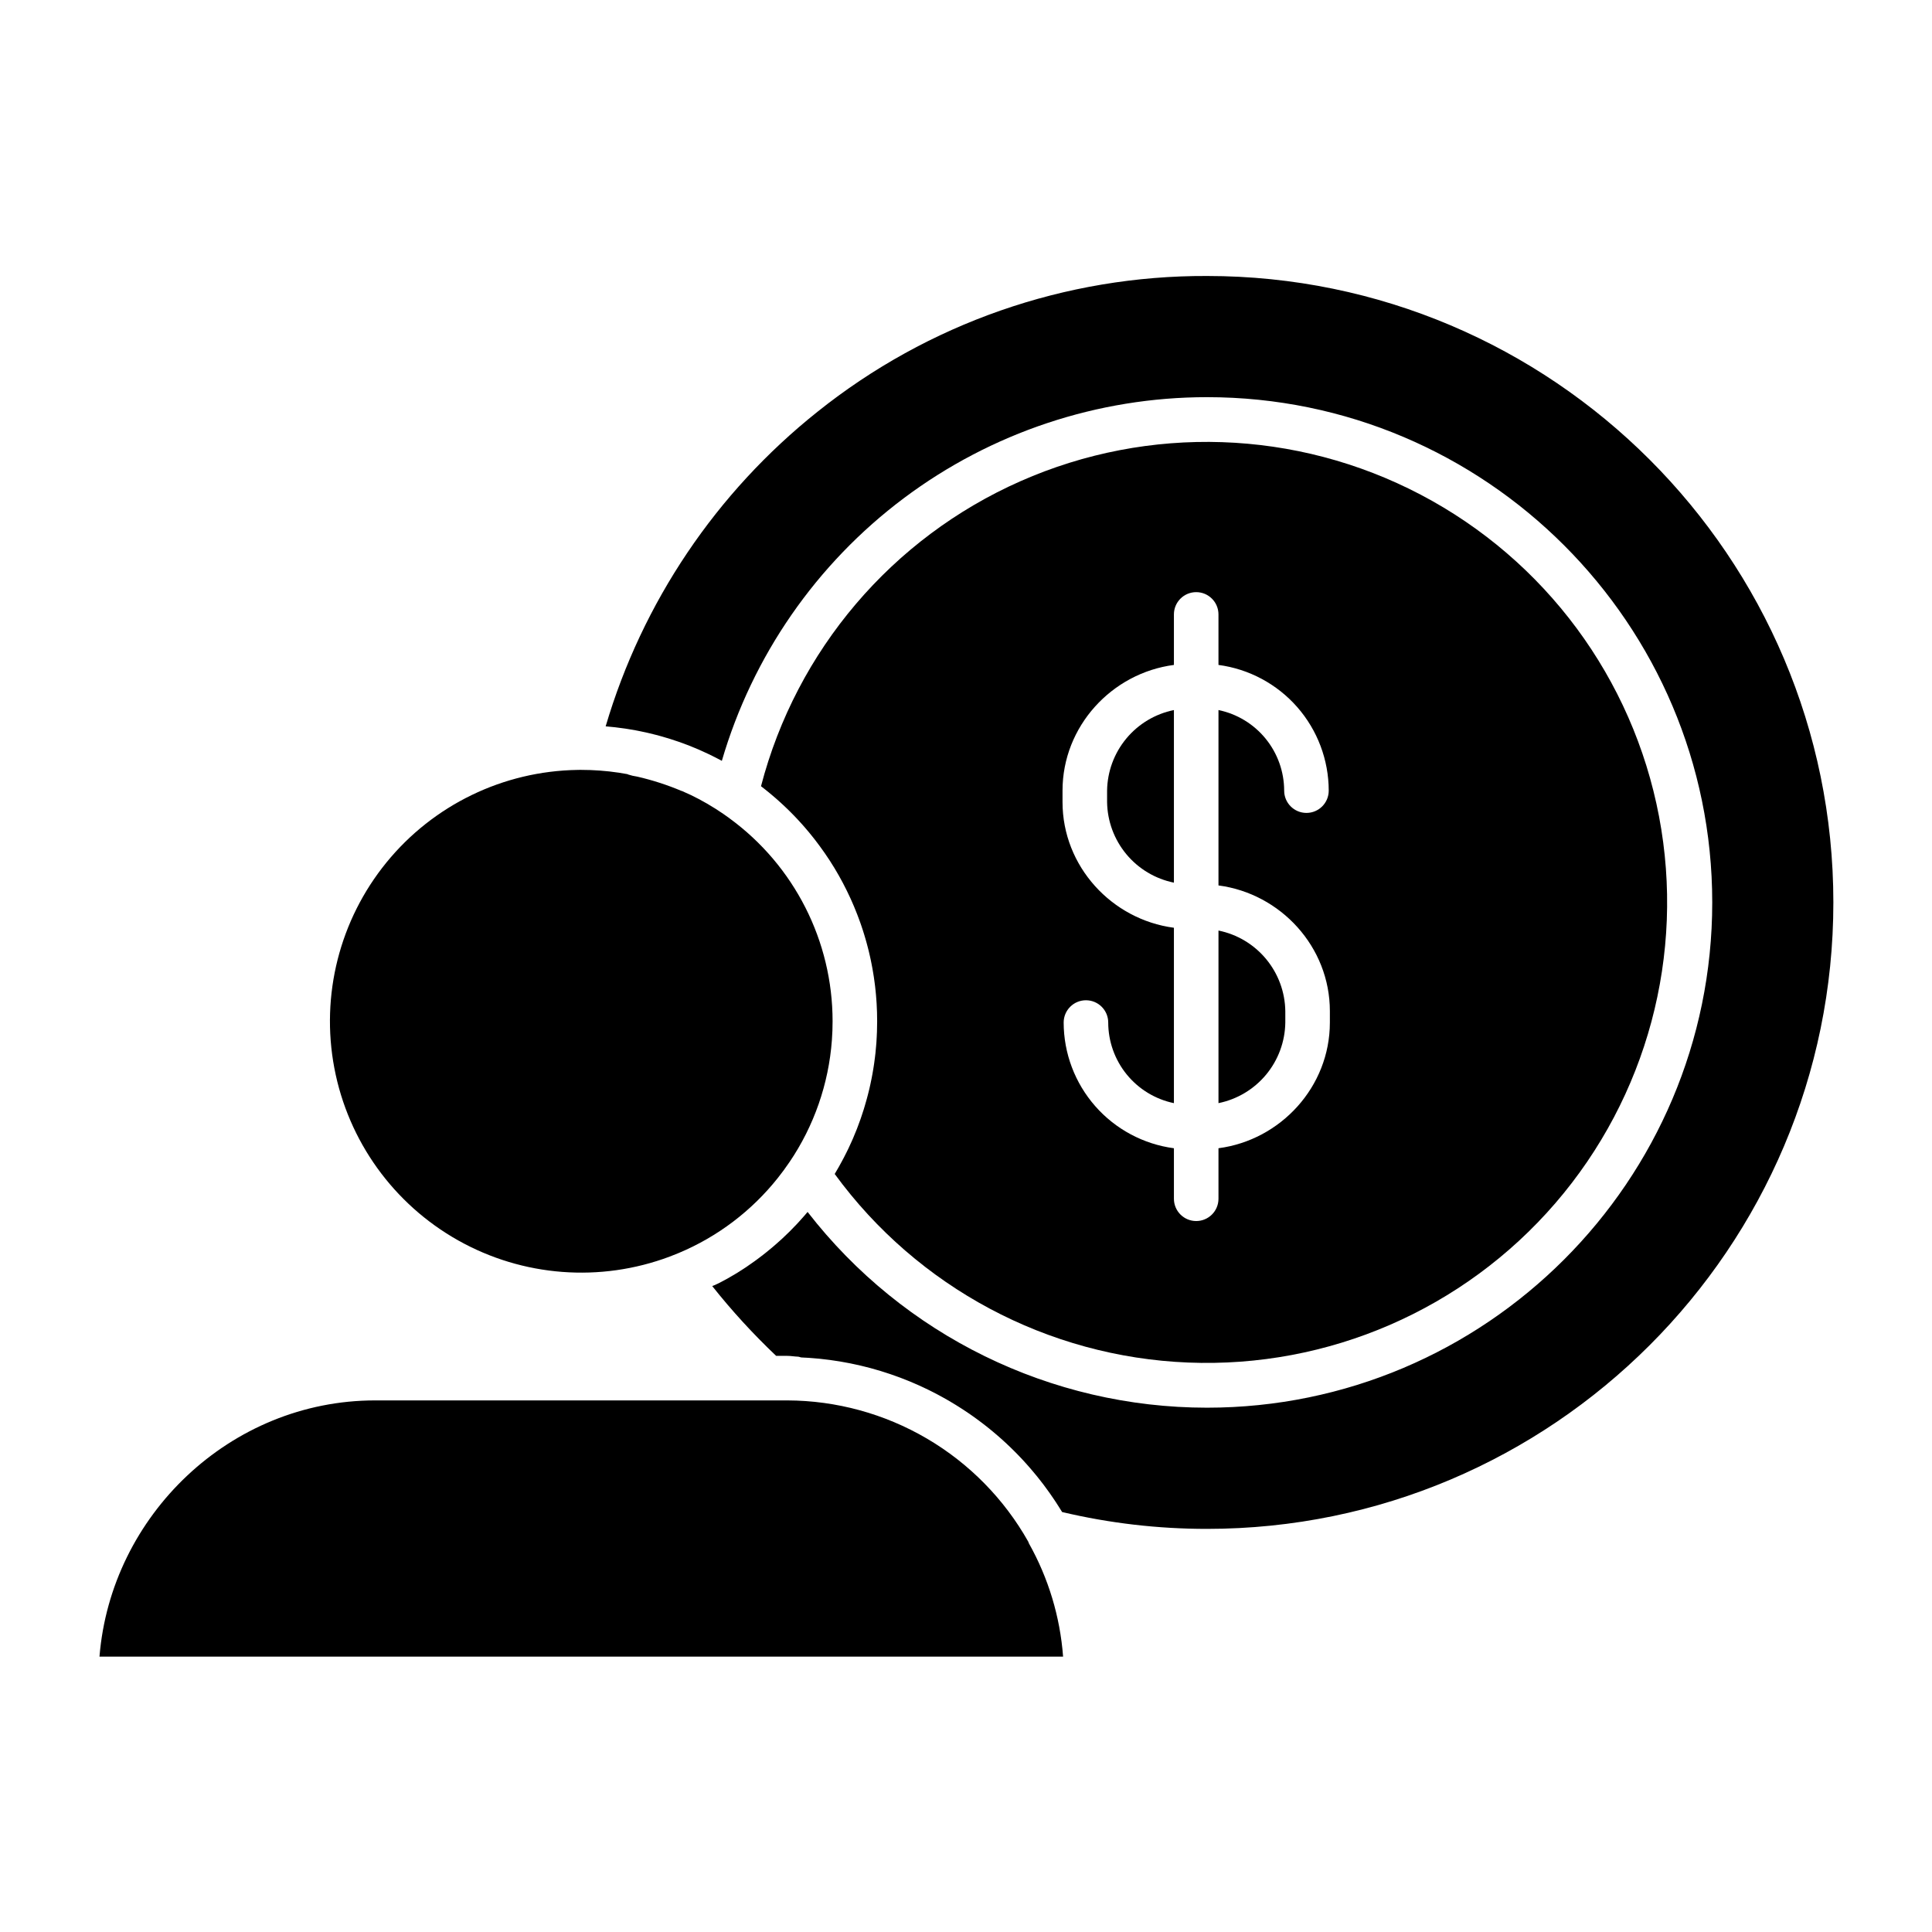
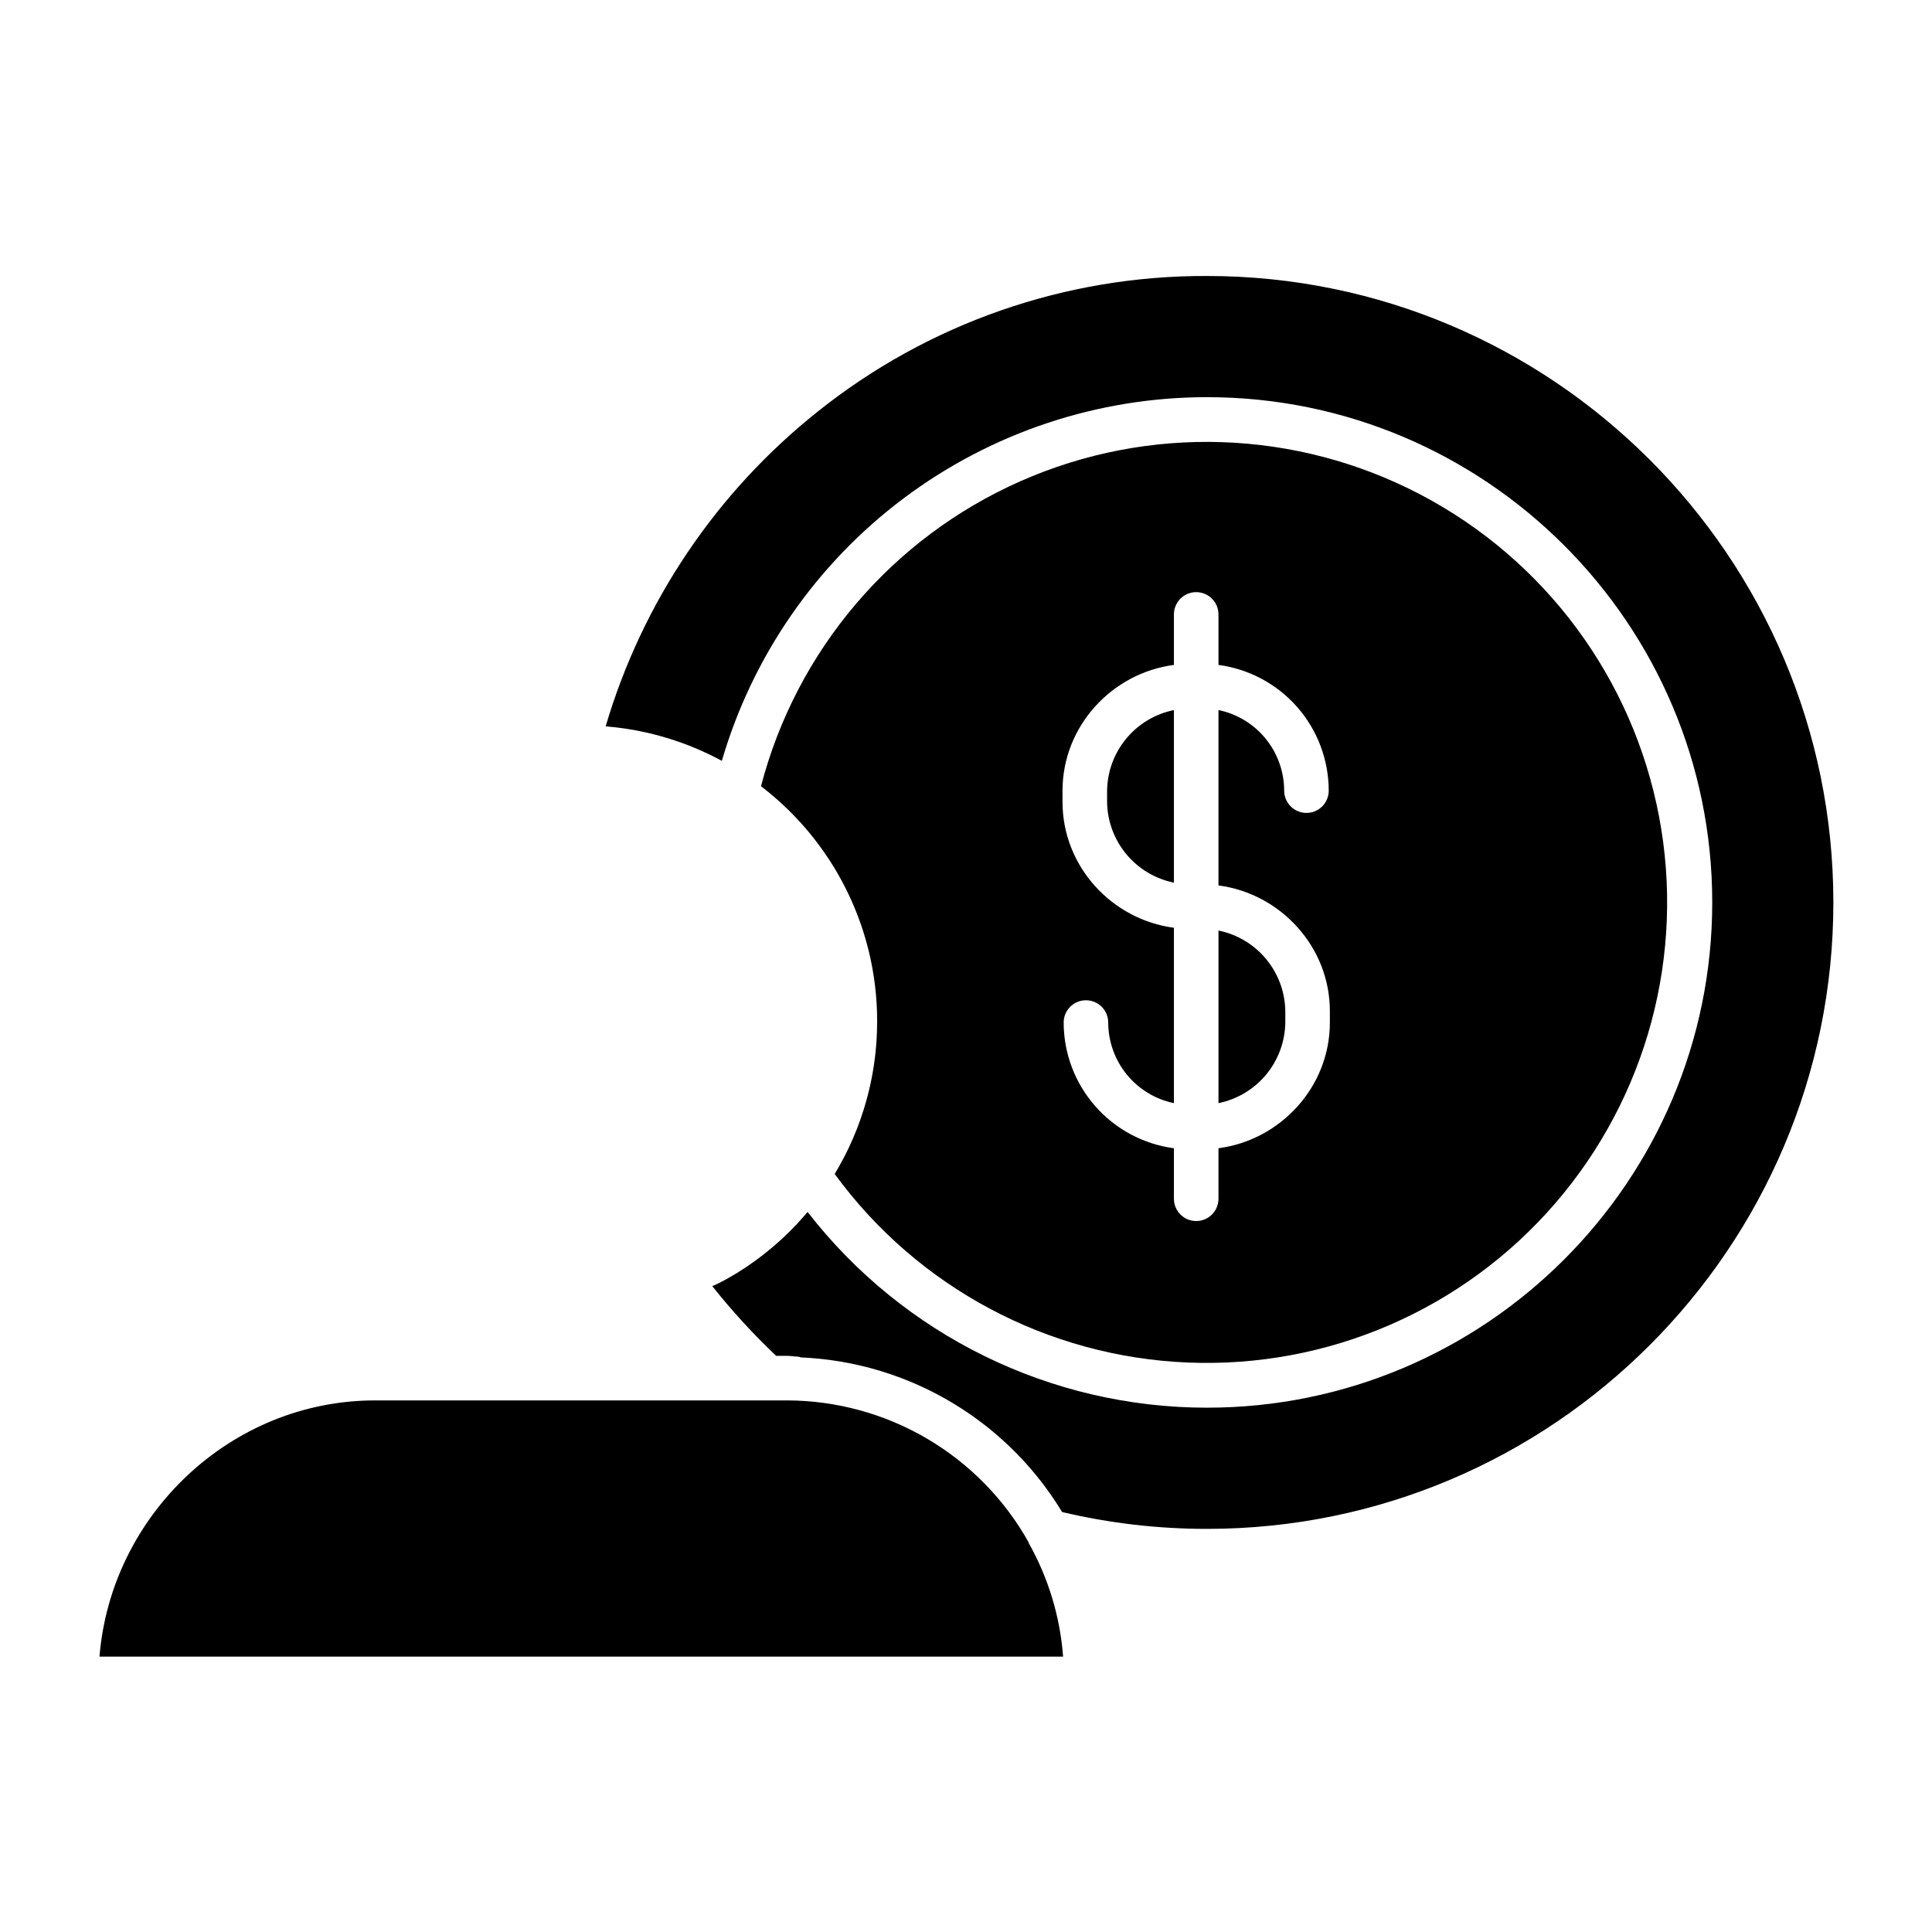
<svg xmlns="http://www.w3.org/2000/svg" fill="#000000" width="800px" height="800px" version="1.1" viewBox="144 144 512 512">
  <g>
    <path d="m484.62 414.98v-3.023c-0.07-5.047-1.867-9.914-5.09-13.801-3.219-3.883-7.676-6.551-12.621-7.551v45.738c4.949-1.004 9.402-3.672 12.625-7.555 3.223-3.887 5.019-8.762 5.086-13.809z" />
    <path d="m455.1 377.91v-45.738c-4.945 1-9.398 3.668-12.621 7.551-3.223 3.887-5.019 8.758-5.09 13.805v3.023c0.07 5.047 1.867 9.918 5.09 13.805 3.223 3.887 7.676 6.551 12.621 7.555z" />
-     <path d="m337.35 360.87c-0.555-0.402-1.113-0.801-1.68-1.191-0.695-0.477-1.398-0.941-2.109-1.391-0.156-0.098-0.316-0.188-0.473-0.285-0.559-0.348-1.113-0.688-1.68-1.02-0.129-0.074-0.262-0.145-0.395-0.219-0.598-0.34-1.195-0.68-1.801-1-0.109-0.059-0.219-0.109-0.328-0.164-0.633-0.328-1.266-0.648-1.902-0.961-0.078-0.039-0.156-0.062-0.234-0.098-0.676-0.324-1.355-0.625-2.039-0.926-0.023-0.012-0.043 0.016-0.066 0v0.004c-3.805-1.605-7.738-2.879-11.762-3.805-0.828-0.117-1.645-0.305-2.441-0.566-0.043-0.008-0.082-0.078-0.121-0.086-0.777-0.145-1.555-0.277-2.34-0.395-0.098-0.016-0.195-0.027-0.301-0.039-0.723-0.105-1.449-0.203-2.18-0.285-0.164-0.02-0.324-0.027-0.492-0.047-0.668-0.07-1.336-0.137-2.008-0.184-0.246-0.02-0.492-0.027-0.742-0.043-0.59-0.039-1.172-0.074-1.762-0.098-0.363-0.012-0.727-0.012-1.09-0.02-0.496-0.012-0.996-0.027-1.496-0.027-0.297 0-0.598 0-0.887 0.008v0.004c-19.66 0.305-38.18 9.277-50.602 24.516s-17.48 35.188-13.816 54.504c3.664 19.316 15.672 36.027 32.812 45.66 17.137 9.633 37.656 11.203 56.062 4.293 0.809-0.305 1.609-0.621 2.402-0.957 10.293-4.312 19.324-11.156 26.262-19.895 1.07-1.348 2.094-2.738 3.066-4.176h0.004c6.516-9.605 10.395-20.758 11.246-32.336 0.125-1.656 0.184-3.32 0.184-4.992 0.004-21.258-10.141-41.238-27.301-53.777z" />
    <path d="m463.86 217.14c-37.512-0.145-73.938 12.559-103.23 35.992-26.824 21.363-46.418 50.465-56.125 83.355 0.652 0.055 1.305 0.121 1.953 0.191 0.176 0.02 0.348 0.031 0.523 0.051 0.918 0.102 1.832 0.223 2.738 0.359 0.258 0.039 0.512 0.086 0.77 0.125 0.652 0.105 1.305 0.211 1.953 0.332 0.332 0.062 0.664 0.129 0.992 0.195 0.574 0.113 1.148 0.23 1.719 0.359 0.348 0.078 0.695 0.16 1.047 0.242 0.555 0.133 1.109 0.27 1.66 0.414 0.348 0.09 0.688 0.18 1.039 0.277 0.562 0.156 1.125 0.32 1.688 0.492 0.32 0.098 0.641 0.188 0.961 0.289 0.637 0.195 1.273 0.414 1.906 0.629 0.234 0.078 0.469 0.156 0.703 0.234 0.863 0.305 1.723 0.625 2.574 0.961 0.168 0.066 0.336 0.141 0.504 0.207 0.68 0.273 1.359 0.555 2.031 0.848 0.297 0.129 0.59 0.266 0.887 0.398 0.543 0.246 1.082 0.492 1.625 0.75 0.324 0.156 0.648 0.316 0.969 0.473 0.508 0.25 1.012 0.508 1.516 0.77 0.328 0.172 0.652 0.344 0.977 0.52l0.059 0.031h-0.004c8.125-27.805 25.047-52.23 48.227-69.609 23.18-17.375 51.371-26.77 80.34-26.773 73.836 0 133.9 60.07 133.9 133.9 0 73.836-60.07 133.9-133.9 133.9-41.402-0.004-80.477-19.152-105.84-51.875-0.062 0.074-0.129 0.152-0.195 0.227-0.227 0.27-0.457 0.539-0.688 0.805-0.41 0.473-0.824 0.934-1.246 1.395-0.215 0.234-0.43 0.473-0.645 0.707-0.531 0.566-1.07 1.125-1.621 1.672-0.109 0.113-0.219 0.227-0.328 0.34-0.664 0.656-1.336 1.301-2.019 1.934-0.195 0.18-0.395 0.352-0.59 0.531-0.492 0.449-0.996 0.895-1.504 1.332-0.254 0.219-0.516 0.438-0.773 0.652-0.461 0.387-0.926 0.77-1.395 1.145-0.277 0.219-0.555 0.438-0.832 0.656-0.477 0.371-0.957 0.734-1.445 1.094-0.27 0.195-0.535 0.398-0.809 0.594-0.559 0.406-1.129 0.797-1.699 1.188-0.195 0.137-0.395 0.277-0.59 0.41-0.77 0.516-1.551 1.016-2.344 1.504-0.188 0.113-0.375 0.219-0.562 0.332-0.613 0.371-1.227 0.73-1.852 1.082-0.289 0.164-0.578 0.312-0.867 0.473-0.535 0.297-1.07 0.562-1.613 0.848-0.316 0.164-0.633 0.285-0.953 0.445-0.238 0.117-0.469 0.164-0.707 0.281l0.004-0.004c5.203 6.559 10.867 12.738 16.941 18.5h2.977c0.941 0 1.883 0.18 2.82 0.211 0.316 0.012 0.629 0.195 0.941 0.211 0.621 0.027 1.246 0.055 1.871 0.098 0.371 0.023 0.738 0.062 1.109 0.09 0.559 0.043 1.121 0.086 1.68 0.141 0.395 0.039 0.789 0.09 1.18 0.137 0.531 0.059 1.059 0.117 1.586 0.188 0.41 0.055 0.816 0.121 1.223 0.18 0.508 0.074 1.02 0.148 1.527 0.23 0.414 0.07 0.82 0.148 1.23 0.223 0.5 0.09 1 0.18 1.496 0.277 0.414 0.082 0.824 0.176 1.238 0.266 0.492 0.105 0.984 0.211 1.469 0.324 0.414 0.098 0.824 0.203 1.234 0.305 0.484 0.121 0.965 0.238 1.445 0.367 0.41 0.109 0.816 0.23 1.227 0.348 0.477 0.137 0.953 0.27 1.426 0.414 0.406 0.125 0.812 0.258 1.219 0.387 0.469 0.152 0.938 0.297 1.402 0.457 0.406 0.137 0.805 0.281 1.207 0.426 0.461 0.164 0.926 0.328 1.383 0.5 0.398 0.148 0.797 0.309 1.195 0.465 0.453 0.18 0.91 0.355 1.359 0.543 0.395 0.164 0.789 0.336 1.18 0.504 0.445 0.195 0.891 0.387 1.336 0.586 0.395 0.176 0.781 0.359 1.168 0.543 0.438 0.207 0.875 0.414 1.312 0.625 0.383 0.188 0.766 0.383 1.148 0.578 0.434 0.219 0.863 0.441 1.293 0.672 0.379 0.195 0.754 0.406 1.129 0.613 0.426 0.234 0.848 0.469 1.27 0.711 0.371 0.215 0.742 0.43 1.109 0.652 0.418 0.246 0.832 0.492 1.246 0.75 0.367 0.227 0.73 0.457 1.09 0.688 0.406 0.262 0.812 0.523 1.219 0.789 0.359 0.238 0.715 0.477 1.07 0.719 0.398 0.273 0.797 0.551 1.195 0.832 0.352 0.25 0.699 0.5 1.043 0.754 0.395 0.289 0.781 0.578 1.168 0.871 0.344 0.262 0.684 0.523 1.023 0.789 0.383 0.297 0.762 0.602 1.137 0.906 0.336 0.27 0.668 0.543 0.996 0.82 0.375 0.312 0.742 0.625 1.109 0.945 0.328 0.281 0.652 0.566 0.973 0.852 0.363 0.324 0.723 0.652 1.082 0.984 0.316 0.293 0.633 0.59 0.945 0.887 0.352 0.336 0.699 0.676 1.047 1.016 0.309 0.305 0.617 0.609 0.922 0.918 0.344 0.348 0.68 0.699 1.016 1.055 0.297 0.312 0.59 0.625 0.887 0.941 0.332 0.359 0.66 0.727 0.984 1.094 0.289 0.324 0.574 0.645 0.855 0.973 0.32 0.371 0.637 0.75 0.953 1.129 0.277 0.332 0.555 0.664 0.828 1 0.312 0.383 0.617 0.777 0.922 1.168 0.266 0.34 0.531 0.68 0.793 1.023 0.301 0.398 0.598 0.805 0.887 1.211 0.254 0.348 0.508 0.688 0.758 1.047 0.297 0.414 0.574 0.832 0.859 1.25 0.238 0.355 0.48 0.707 0.719 1.066 0.281 0.43 0.555 0.863 0.828 1.297 0.227 0.359 0.457 0.715 0.68 1.082 0.055 0.086 0.109 0.172 0.164 0.262l-0.004-0.004c12.574 2.973 25.457 4.473 38.379 4.465 91.539 0 166.01-74.473 166.01-166.01s-74.461-166.02-166-166.02z" />
    <path d="m376.36 418.4c-0.031 0.629-0.059 1.258-0.105 1.887-0.027 0.367-0.062 0.73-0.094 1.094-0.047 0.566-0.098 1.137-0.156 1.703-0.043 0.383-0.09 0.766-0.137 1.152-0.066 0.547-0.137 1.09-0.215 1.633-0.055 0.395-0.117 0.789-0.18 1.172-0.086 0.531-0.176 1.062-0.27 1.594-0.07 0.395-0.145 0.785-0.223 1.176-0.102 0.523-0.211 1.051-0.328 1.574-0.082 0.387-0.168 0.773-0.258 1.156-0.125 0.531-0.254 1.059-0.395 1.586-0.098 0.371-0.191 0.746-0.297 1.117-0.148 0.543-0.305 1.082-0.465 1.621-0.105 0.352-0.203 0.707-0.312 1.055-0.18 0.574-0.371 1.148-0.562 1.719-0.102 0.309-0.195 0.617-0.309 0.922-0.246 0.707-0.508 1.41-0.777 2.109-0.062 0.164-0.121 0.332-0.184 0.496-0.34 0.867-0.691 1.727-1.062 2.582-0.098 0.223-0.195 0.441-0.297 0.66-0.277 0.629-0.559 1.254-0.855 1.875-0.148 0.312-0.309 0.625-0.461 0.938-0.258 0.523-0.516 1.043-0.789 1.562-0.18 0.34-0.363 0.68-0.547 1.02-0.262 0.48-0.52 0.961-0.789 1.438-0.195 0.352-0.406 0.699-0.609 1.051-0.164 0.277-0.316 0.559-0.484 0.832h0.012c21.953 30.059 56.426 48.457 93.617 49.965 37.191 1.508 73.039-14.043 97.352-42.23s34.43-65.93 27.48-102.5c-6.949-36.57-30.211-67.965-63.168-85.266-32.961-17.305-72.012-18.617-106.06-3.57-34.047 15.047-59.363 44.812-68.758 80.832 0.098 0.074 0.195 0.156 0.297 0.23 0.285 0.219 0.566 0.445 0.848 0.668 0.328 0.262 0.66 0.523 0.984 0.793 0.281 0.23 0.562 0.465 0.836 0.699 0.316 0.27 0.633 0.539 0.945 0.809 0.277 0.238 0.547 0.484 0.82 0.727 0.309 0.277 0.613 0.555 0.914 0.832 0.27 0.246 0.535 0.5 0.801 0.75 0.297 0.281 0.594 0.566 0.887 0.855 0.262 0.258 0.523 0.516 0.777 0.773 0.289 0.293 0.574 0.586 0.855 0.879 0.25 0.262 0.504 0.527 0.75 0.793 0.281 0.297 0.555 0.602 0.828 0.906 0.242 0.27 0.484 0.539 0.727 0.812 0.273 0.309 0.539 0.621 0.805 0.934 0.234 0.273 0.465 0.547 0.695 0.824 0.266 0.32 0.527 0.648 0.789 0.973 0.219 0.273 0.438 0.543 0.652 0.82 0.266 0.34 0.523 0.688 0.781 1.027 0.203 0.27 0.406 0.535 0.605 0.809 0.266 0.359 0.523 0.727 0.781 1.09 0.184 0.262 0.371 0.52 0.555 0.781 0.277 0.402 0.547 0.809 0.816 1.215 0.152 0.23 0.312 0.461 0.461 0.688 0.355 0.547 0.699 1.102 1.039 1.656 0.059 0.098 0.121 0.191 0.18 0.285 0.395 0.656 0.781 1.316 1.16 1.98 0.117 0.203 0.227 0.414 0.34 0.617 0.258 0.461 0.516 0.926 0.762 1.395 0.141 0.262 0.27 0.531 0.406 0.793 0.215 0.418 0.43 0.832 0.637 1.254 0.141 0.285 0.273 0.574 0.41 0.859 0.195 0.402 0.387 0.809 0.574 1.215 0.137 0.301 0.27 0.605 0.402 0.906 0.176 0.398 0.352 0.797 0.52 1.199 0.133 0.312 0.258 0.625 0.383 0.941 0.16 0.395 0.32 0.793 0.477 1.191 0.125 0.32 0.242 0.645 0.363 0.965 0.148 0.395 0.297 0.793 0.438 1.191 0.113 0.328 0.227 0.656 0.34 0.984 0.137 0.398 0.27 0.797 0.395 1.199 0.105 0.332 0.211 0.664 0.312 1 0.125 0.402 0.242 0.805 0.359 1.207 0.098 0.336 0.191 0.672 0.285 1.012 0.109 0.406 0.219 0.812 0.324 1.219 0.086 0.34 0.172 0.68 0.258 1.023 0.098 0.41 0.195 0.82 0.285 1.23 0.078 0.34 0.152 0.684 0.227 1.023 0.09 0.418 0.172 0.832 0.25 1.25 0.066 0.34 0.133 0.684 0.195 1.027 0.078 0.422 0.148 0.844 0.215 1.27 0.055 0.344 0.113 0.684 0.164 1.027 0.066 0.43 0.121 0.863 0.18 1.293 0.043 0.336 0.094 0.676 0.133 1.016 0.055 0.445 0.098 0.887 0.145 1.336 0.035 0.328 0.07 0.656 0.098 0.984 0.043 0.469 0.074 0.938 0.109 1.406 0.023 0.309 0.051 0.621 0.066 0.93 0.031 0.523 0.051 1.043 0.07 1.566 0.012 0.262 0.027 0.52 0.035 0.781 0.023 0.789 0.035 1.574 0.035 2.363 0 0.941-0.016 1.883-0.051 2.824-0.012 0.312-0.035 0.621-0.047 0.934zm49.219-64.875c0-17.043 13.059-31.156 29.52-33.312v-13.383c0-3.262 2.644-5.906 5.906-5.906 3.258 0 5.902 2.644 5.902 5.906v13.383c8.078 1.074 15.492 5.043 20.867 11.168 5.371 6.129 8.34 13.996 8.352 22.145 0 3.262-2.644 5.906-5.902 5.906-3.262 0-5.906-2.644-5.906-5.906-0.008-5.016-1.742-9.879-4.914-13.77-3.168-3.891-7.582-6.57-12.496-7.586v46.477c16.465 2.164 29.52 16.27 29.52 33.312v3.023c0 17.043-13.059 31.156-29.52 33.312v13.387c0 3.262-2.644 5.906-5.902 5.906-3.262 0-5.906-2.644-5.906-5.906v-13.383c-8.078-1.074-15.492-5.043-20.863-11.168-5.375-6.129-8.344-13.996-8.355-22.145 0-3.262 2.644-5.906 5.906-5.906 3.262 0 5.902 2.644 5.902 5.906 0.008 5.019 1.742 9.879 4.914 13.77s7.582 6.57 12.496 7.59v-46.48c-16.465-2.164-29.52-16.27-29.52-33.312z" />
    <path d="m170.36 583.02h255.37c-0.789-10.551-3.883-20.797-9.062-30.02-0.055-0.086-0.105-0.34-0.16-0.426v-0.004c-6.383-11.324-15.656-20.758-26.871-27.336-11.215-6.578-23.973-10.066-36.977-10.113h-109.22c-38.438 0-70.059 30.508-73.074 67.898z" />
  </g>
</svg>